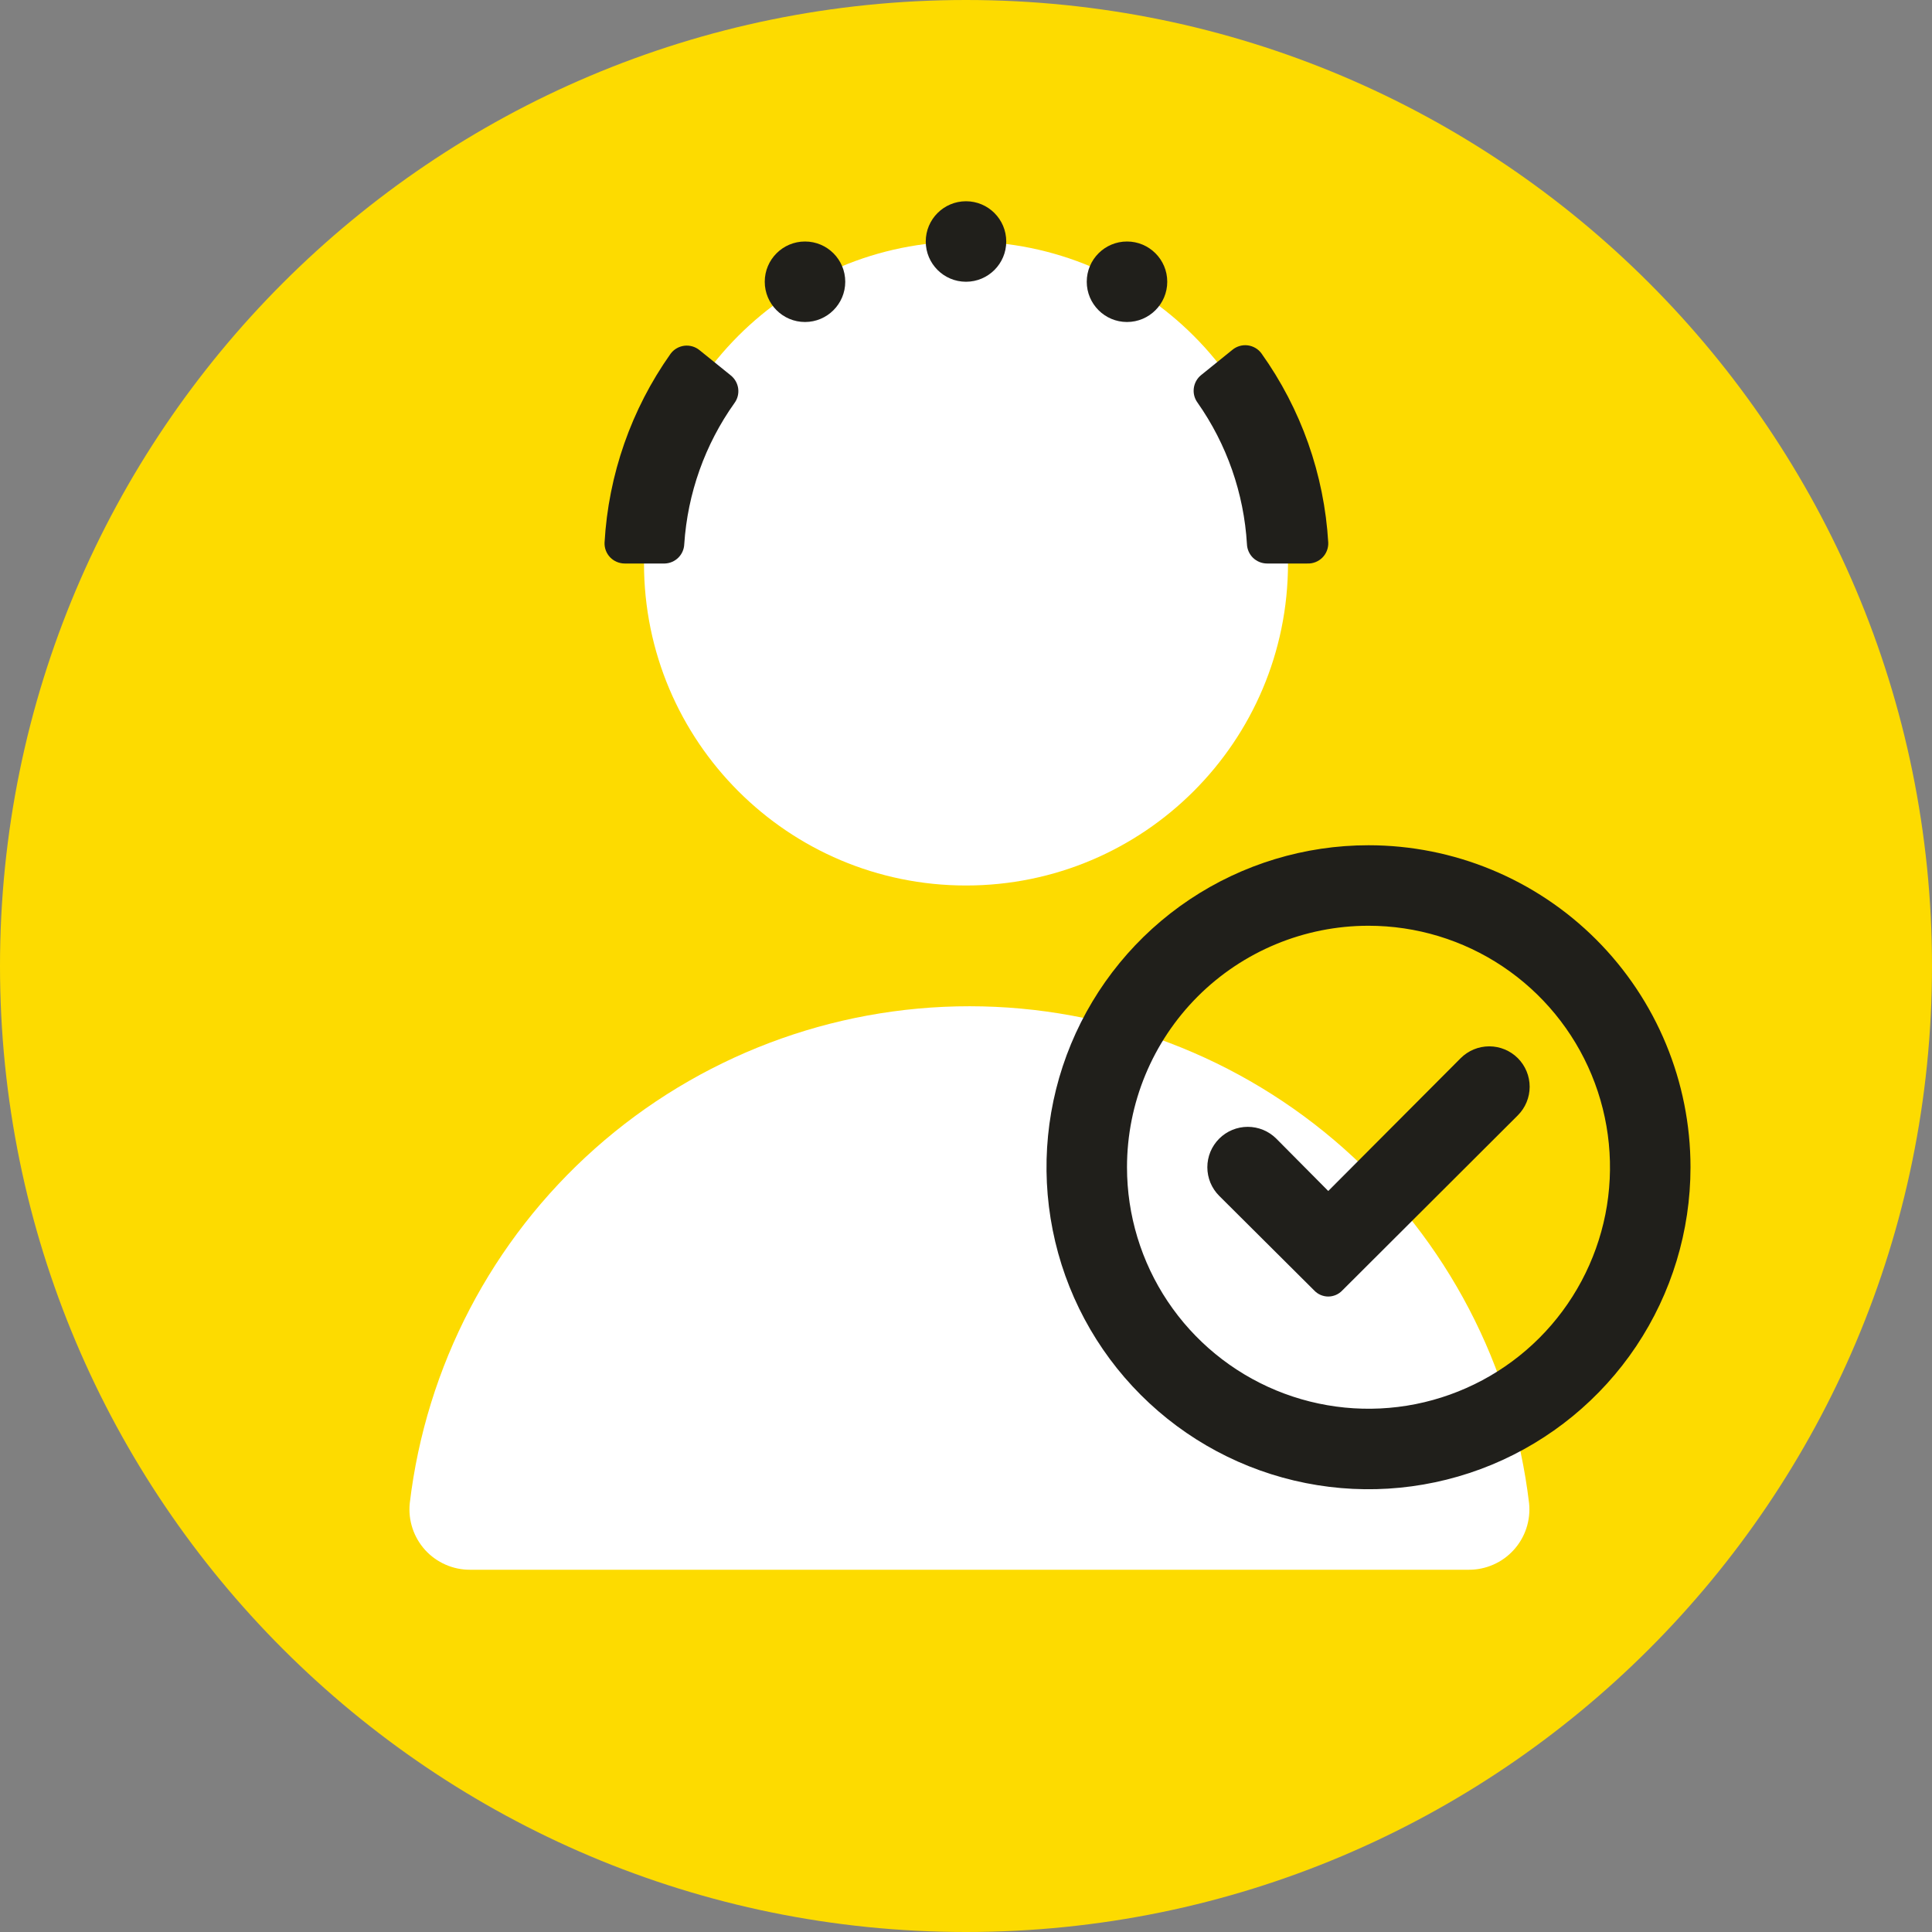
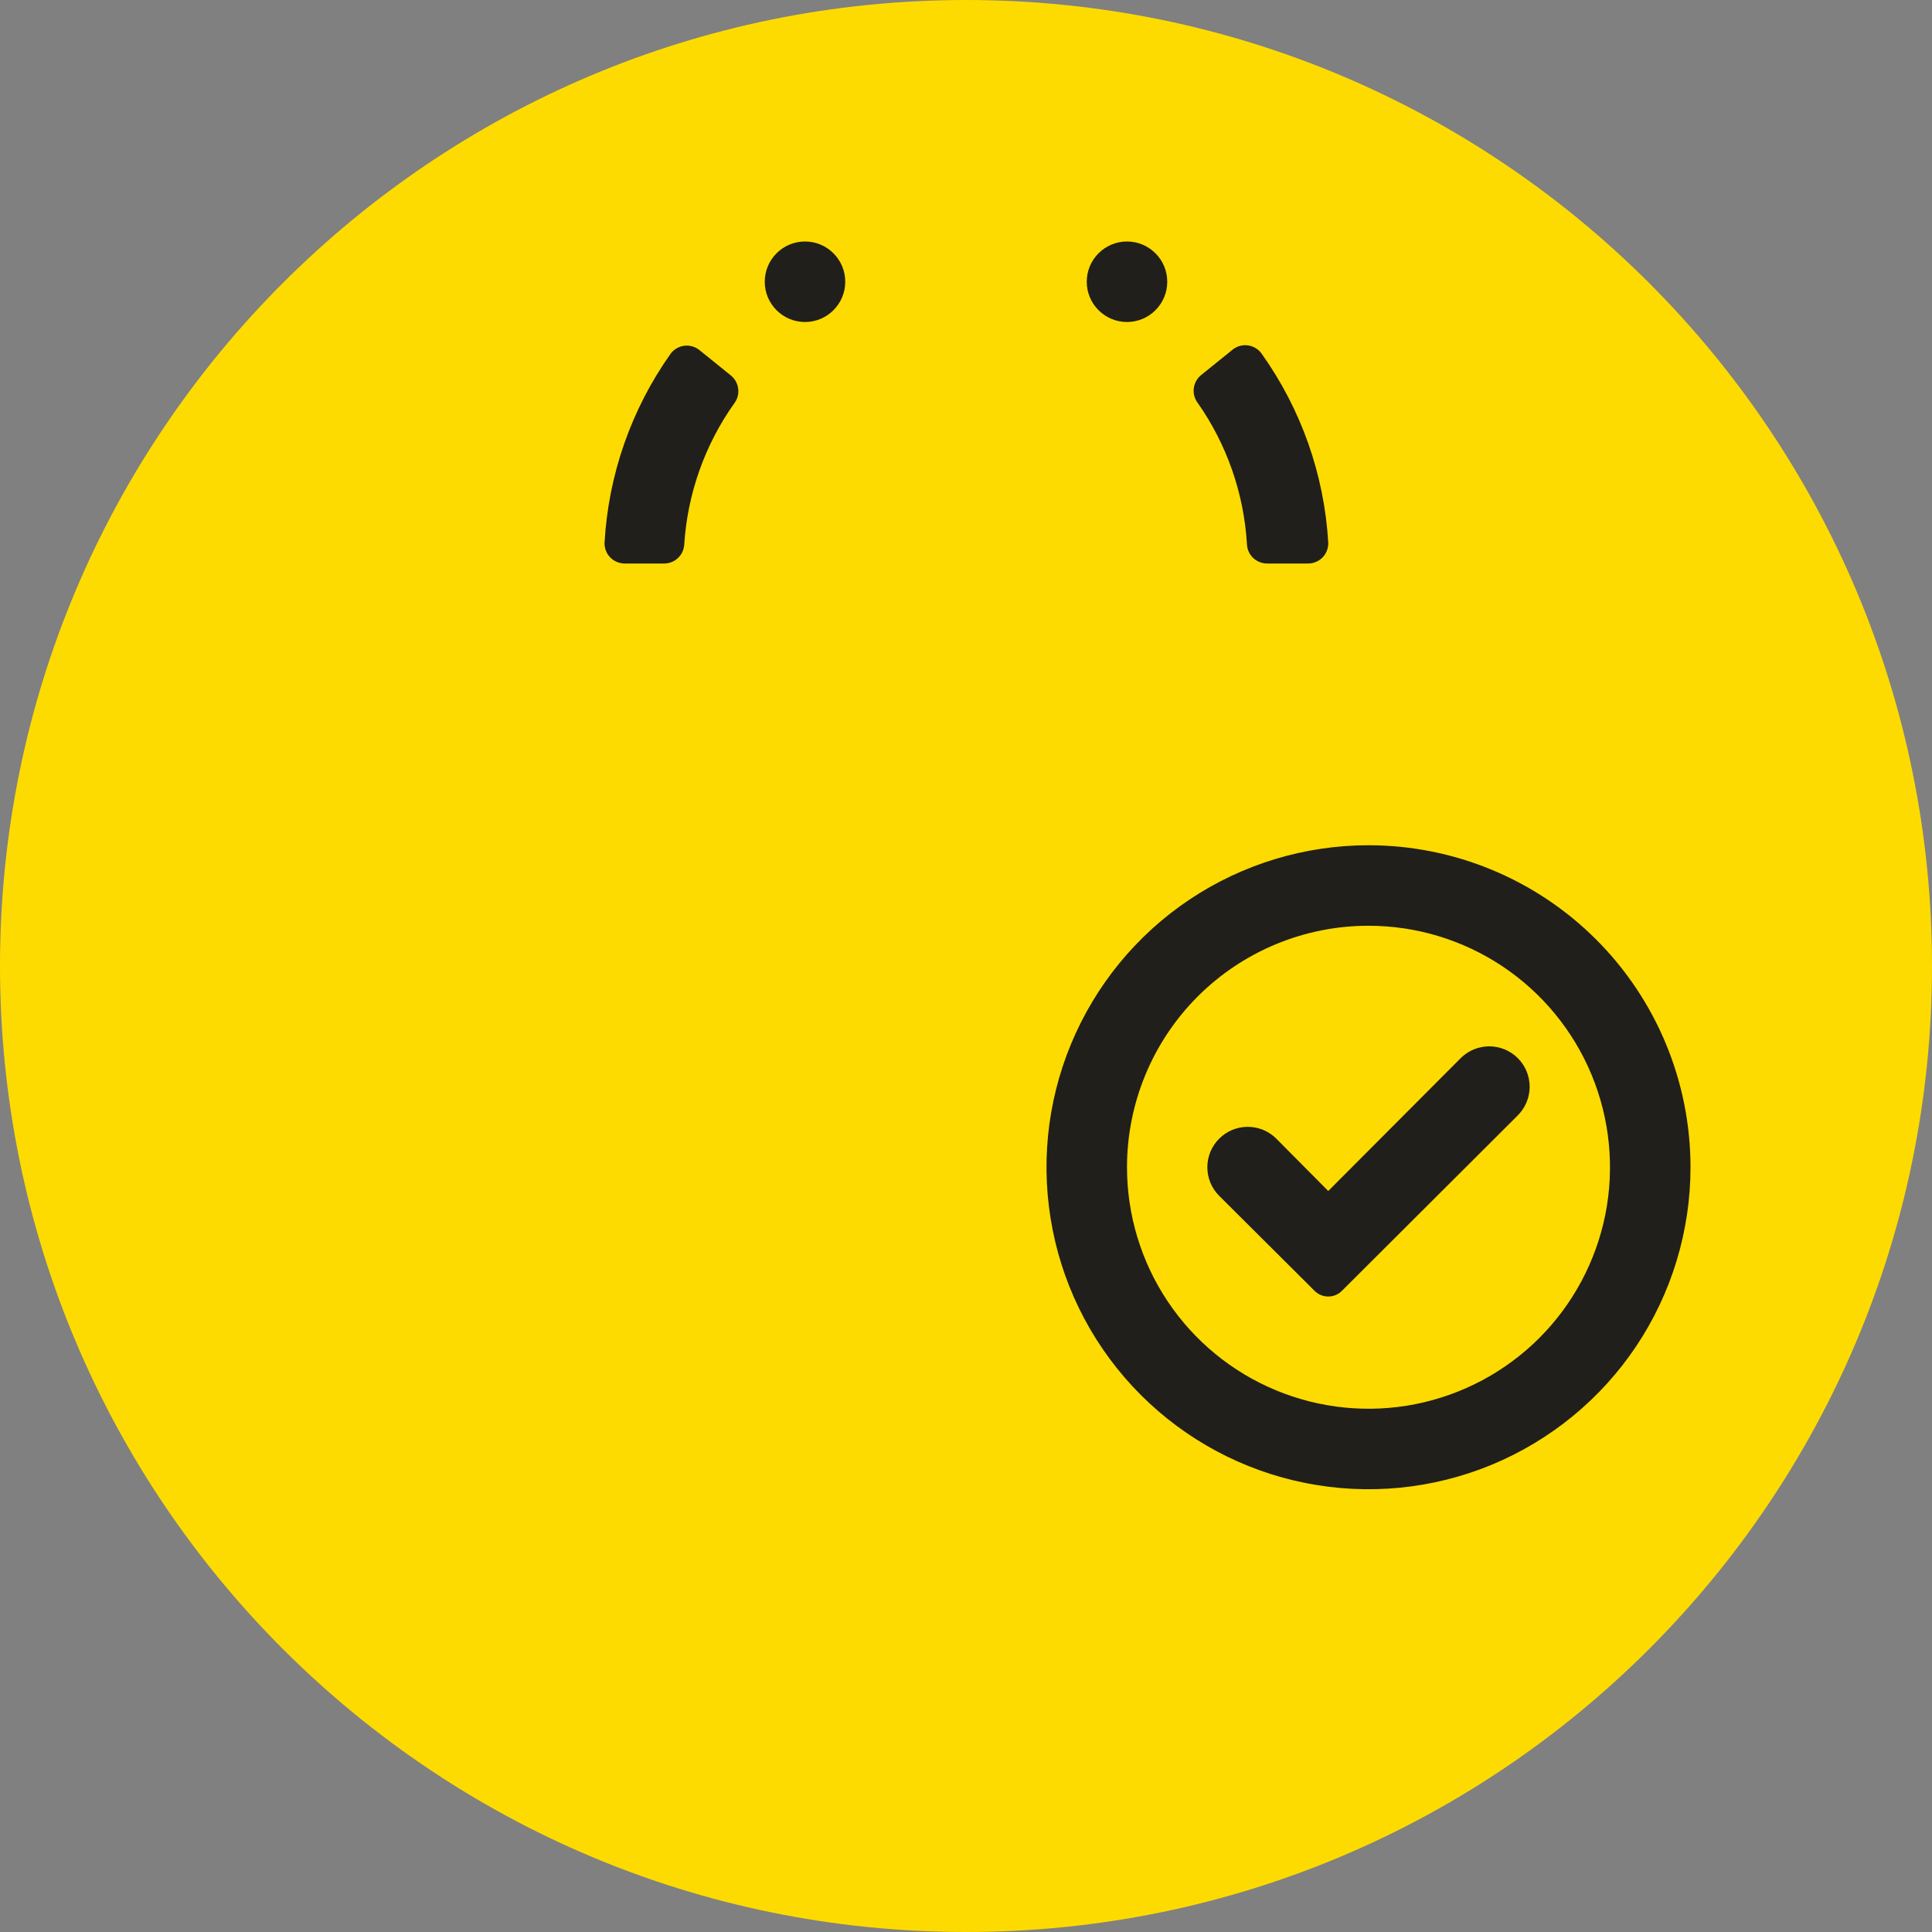
<svg xmlns="http://www.w3.org/2000/svg" width="48" height="48" viewBox="0 0 48 48" fill="none">
  <rect x="0" y="0" width="48" height="48" fill="#808080" stroke="none" />
  <g clip-path="url(#clip0_160_2126)">
    <path d="M24 48C37.255 48 48 37.255 48 24C48 10.745 37.255 0 24 0C10.745 0 0 10.745 0 24C0 37.255 10.745 48 24 48Z" fill="#FDDB00" />
-     <path d="M24 22C28.418 22 32 18.418 32 14C32 9.582 28.418 6 24 6C19.582 6 16 9.582 16 14C16 18.418 19.582 22 24 22Z" fill="white" />
-     <path d="M24.09 25C20.661 24.998 17.351 26.255 14.787 28.531C12.223 30.807 10.584 33.945 10.18 37.35C10.159 37.559 10.182 37.77 10.248 37.97C10.314 38.17 10.421 38.353 10.562 38.509C10.704 38.665 10.877 38.789 11.069 38.873C11.261 38.958 11.47 39.001 11.68 39H36.49C36.7 39.001 36.908 38.958 37.101 38.873C37.293 38.789 37.466 38.665 37.607 38.509C37.749 38.353 37.856 38.17 37.922 37.97C37.988 37.77 38.011 37.559 37.99 37.35C37.586 33.947 35.948 30.81 33.386 28.534C30.824 26.258 27.517 25.001 24.09 25Z" fill="white" />
    <path d="M32.48 14H31.48C31.351 14 31.227 13.95 31.133 13.861C31.04 13.771 30.985 13.649 30.98 13.52C30.905 12.255 30.479 11.036 29.75 10C29.675 9.897 29.643 9.769 29.66 9.642C29.677 9.516 29.741 9.4 29.84 9.32L30.62 8.69C30.672 8.647 30.733 8.615 30.799 8.596C30.864 8.577 30.932 8.572 30.999 8.58C31.067 8.589 31.132 8.611 31.19 8.645C31.249 8.679 31.3 8.725 31.34 8.78C32.325 10.159 32.9 11.788 33 13.48C33.003 13.549 32.991 13.618 32.966 13.682C32.941 13.747 32.903 13.805 32.854 13.854C32.805 13.903 32.747 13.941 32.682 13.966C32.618 13.991 32.549 14.003 32.48 14Z" fill="#201F1B" />
    <path d="M16.52 14H15.52C15.453 14 15.386 13.986 15.324 13.96C15.262 13.934 15.206 13.895 15.159 13.847C15.112 13.798 15.076 13.741 15.052 13.678C15.028 13.614 15.017 13.547 15.02 13.48C15.116 11.794 15.684 10.168 16.66 8.79C16.7 8.735 16.751 8.689 16.81 8.655C16.868 8.621 16.933 8.599 17.001 8.59C17.068 8.582 17.136 8.587 17.202 8.606C17.267 8.625 17.328 8.657 17.38 8.7L18.16 9.33C18.259 9.411 18.323 9.526 18.34 9.652C18.357 9.779 18.325 9.907 18.25 10.01C17.515 11.041 17.083 12.257 17 13.52C16.995 13.646 16.943 13.765 16.854 13.854C16.765 13.943 16.646 13.995 16.52 14Z" fill="#201F1B" />
    <path d="M20 8C20.552 8 21 7.552 21 7C21 6.448 20.552 6 20 6C19.448 6 19 6.448 19 7C19 7.552 19.448 8 20 8Z" fill="#201F1B" />
-     <path d="M24 7C24.552 7 25 6.552 25 6C25 5.448 24.552 5 24 5C23.448 5 23 5.448 23 6C23 6.552 23.448 7 24 7Z" fill="#201F1B" />
    <path d="M34 23C35.187 23 36.347 23.352 37.333 24.011C38.32 24.671 39.089 25.608 39.543 26.704C39.997 27.8 40.116 29.007 39.885 30.171C39.653 31.334 39.082 32.404 38.243 33.243C37.404 34.082 36.334 34.653 35.17 34.885C34.007 35.116 32.8 34.997 31.704 34.543C30.608 34.089 29.671 33.32 29.011 32.333C28.352 31.347 28 30.187 28 29C28 27.409 28.632 25.883 29.757 24.757C30.883 23.632 32.409 23 34 23ZM34 21C32.418 21 30.871 21.469 29.555 22.348C28.24 23.227 27.215 24.477 26.609 25.939C26.003 27.4 25.845 29.009 26.154 30.561C26.462 32.113 27.224 33.538 28.343 34.657C29.462 35.776 30.887 36.538 32.439 36.846C33.991 37.155 35.6 36.996 37.062 36.391C38.523 35.785 39.773 34.76 40.652 33.445C41.531 32.129 42 30.582 42 29C42 26.878 41.157 24.843 39.657 23.343C38.157 21.843 36.122 21 34 21Z" fill="#201F1B" />
    <path d="M33.35 32.06C33.305 32.108 33.251 32.146 33.191 32.172C33.13 32.198 33.066 32.212 33 32.212C32.934 32.212 32.869 32.198 32.809 32.172C32.749 32.146 32.695 32.108 32.65 32.06L30.29 29.71C30.197 29.617 30.123 29.506 30.072 29.384C30.022 29.262 29.996 29.132 29.996 29C29.996 28.868 30.022 28.738 30.072 28.616C30.123 28.494 30.197 28.383 30.29 28.29C30.478 28.102 30.734 27.996 31 27.996C31.132 27.996 31.262 28.022 31.384 28.072C31.506 28.123 31.617 28.197 31.71 28.29L33 29.59L36.29 26.29C36.478 26.102 36.734 25.996 37 25.996C37.266 25.996 37.522 26.102 37.71 26.29C37.898 26.478 38.004 26.734 38.004 27C38.004 27.266 37.898 27.522 37.71 27.71L33.35 32.06Z" fill="#201F1B" />
    <path d="M28 8C28.552 8 29 7.552 29 7C29 6.448 28.552 6 28 6C27.448 6 27 6.448 27 7C27 7.552 27.448 8 28 8Z" fill="#201F1B" />
  </g>
  <defs>
    <clipPath id="clip0_160_2126">
      <rect width="48" height="48" fill="white" />
    </clipPath>
  </defs>
</svg>